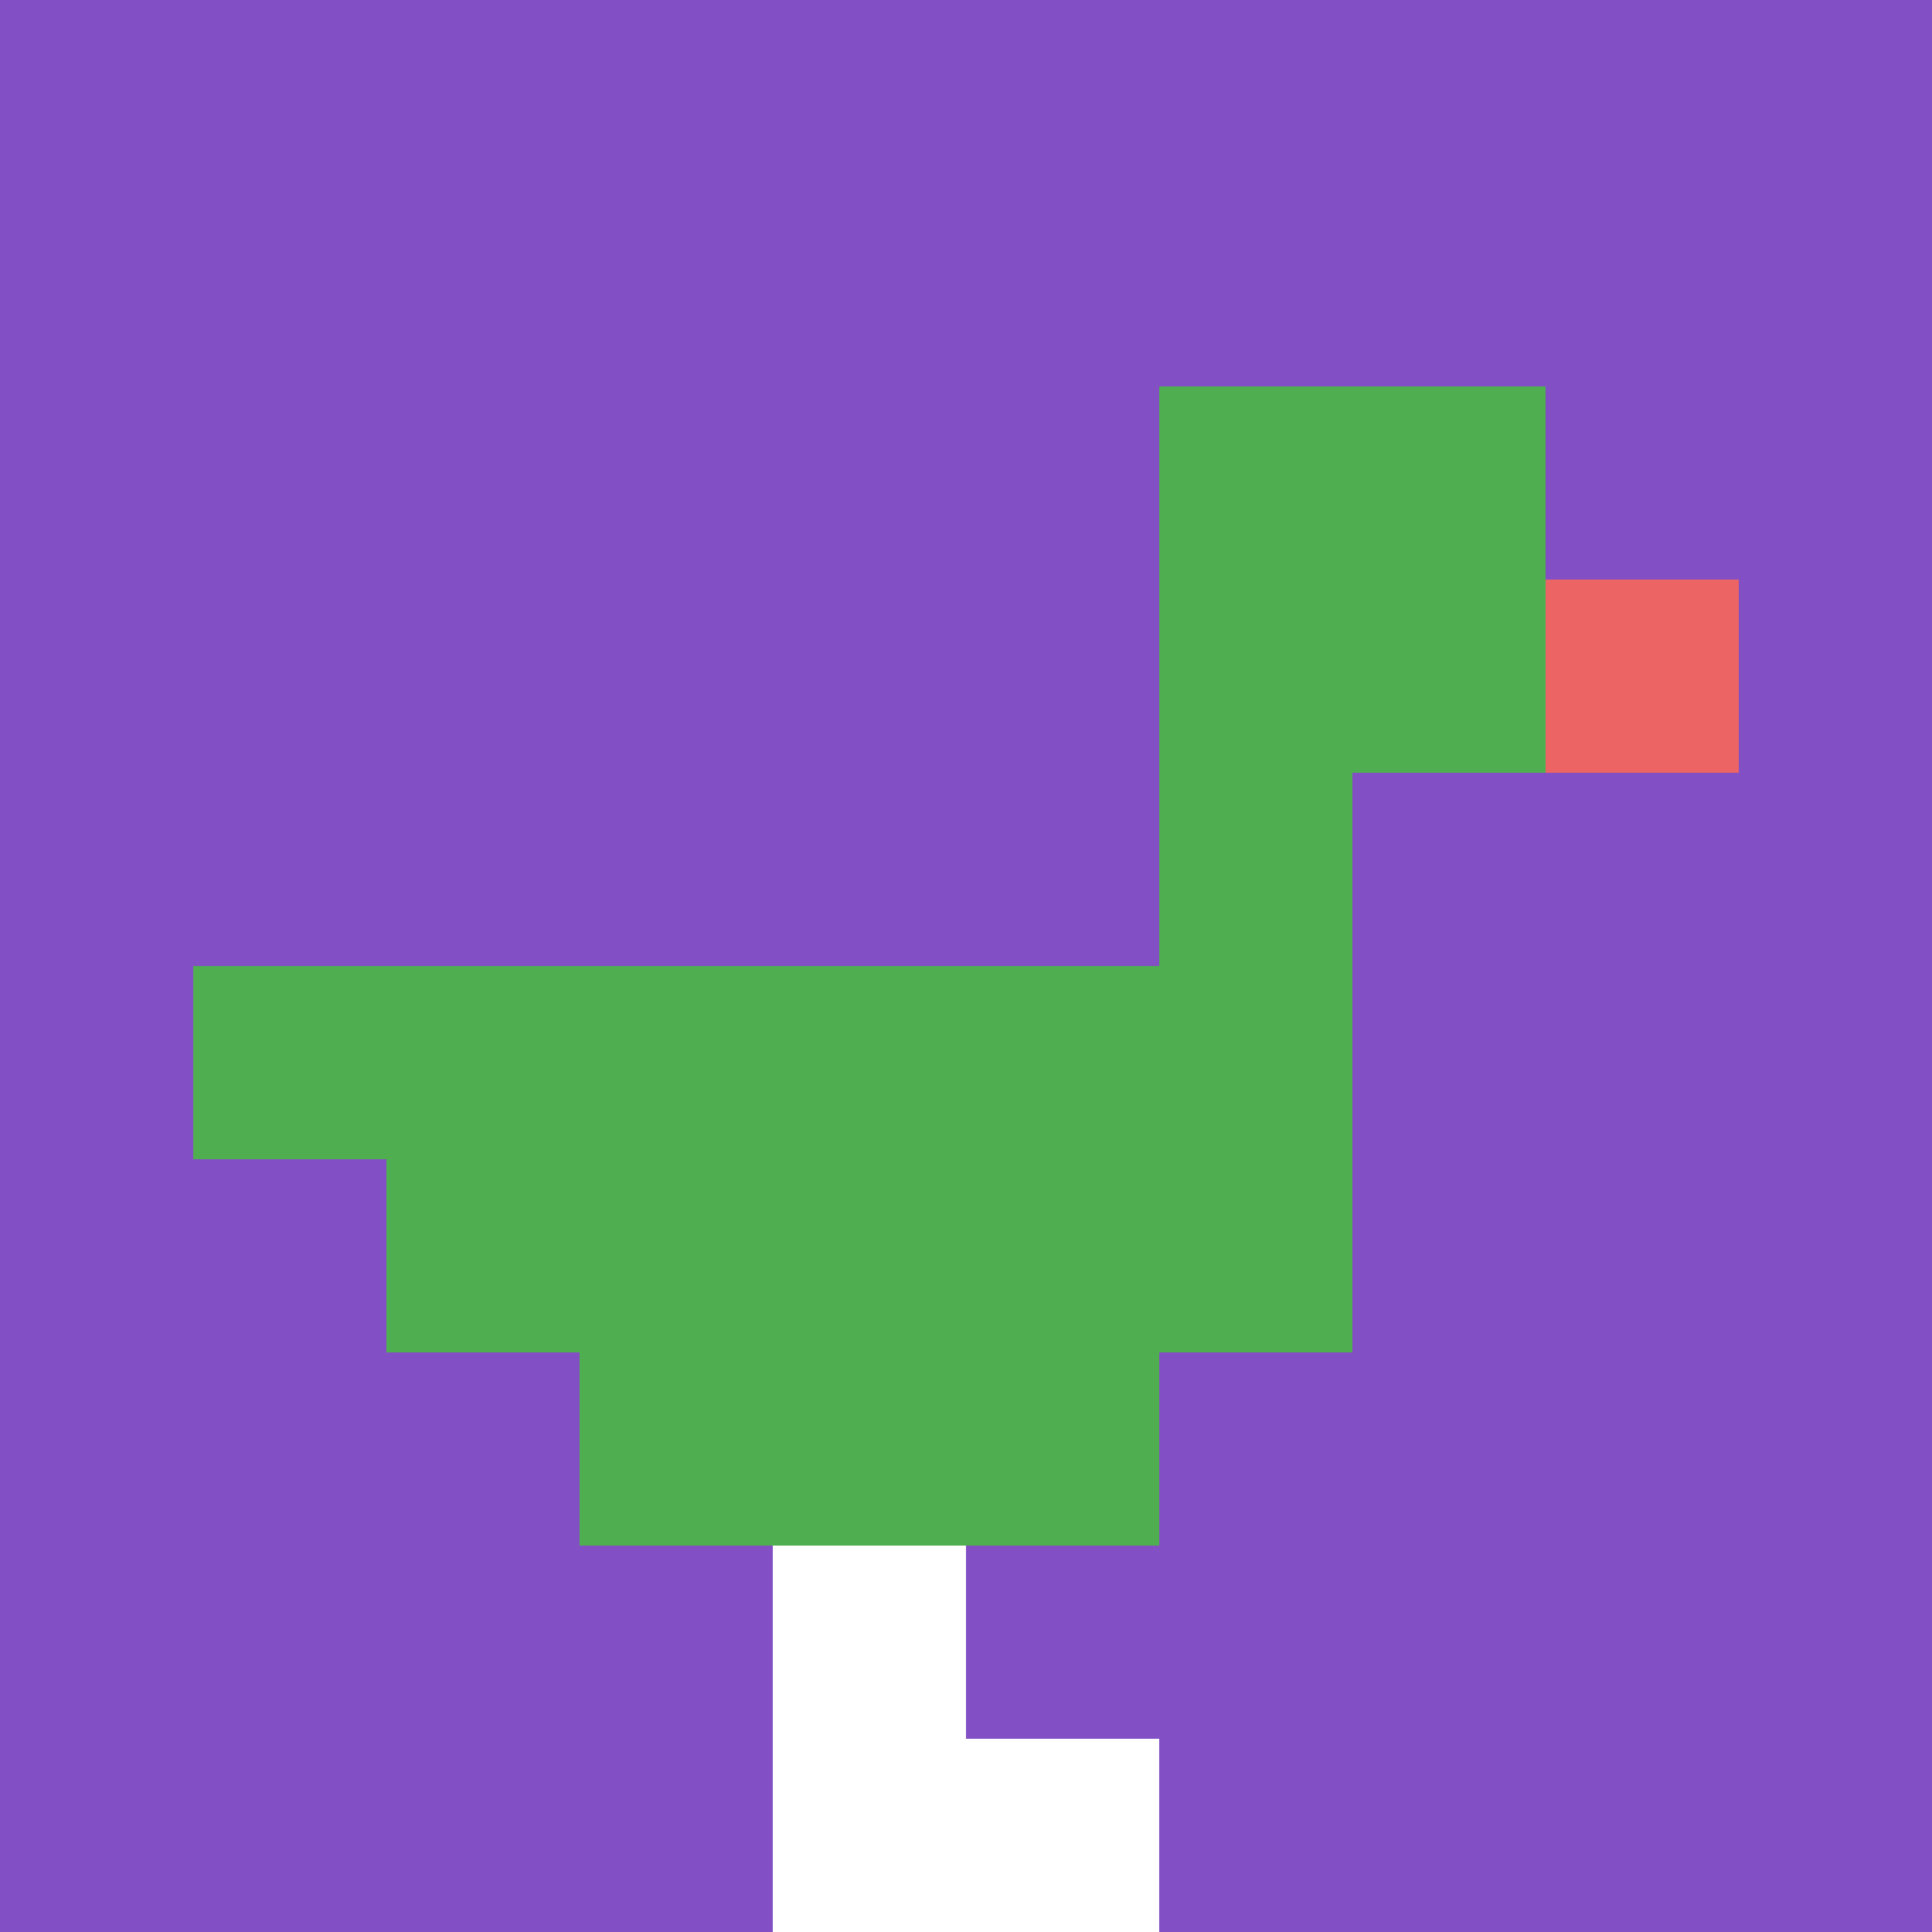
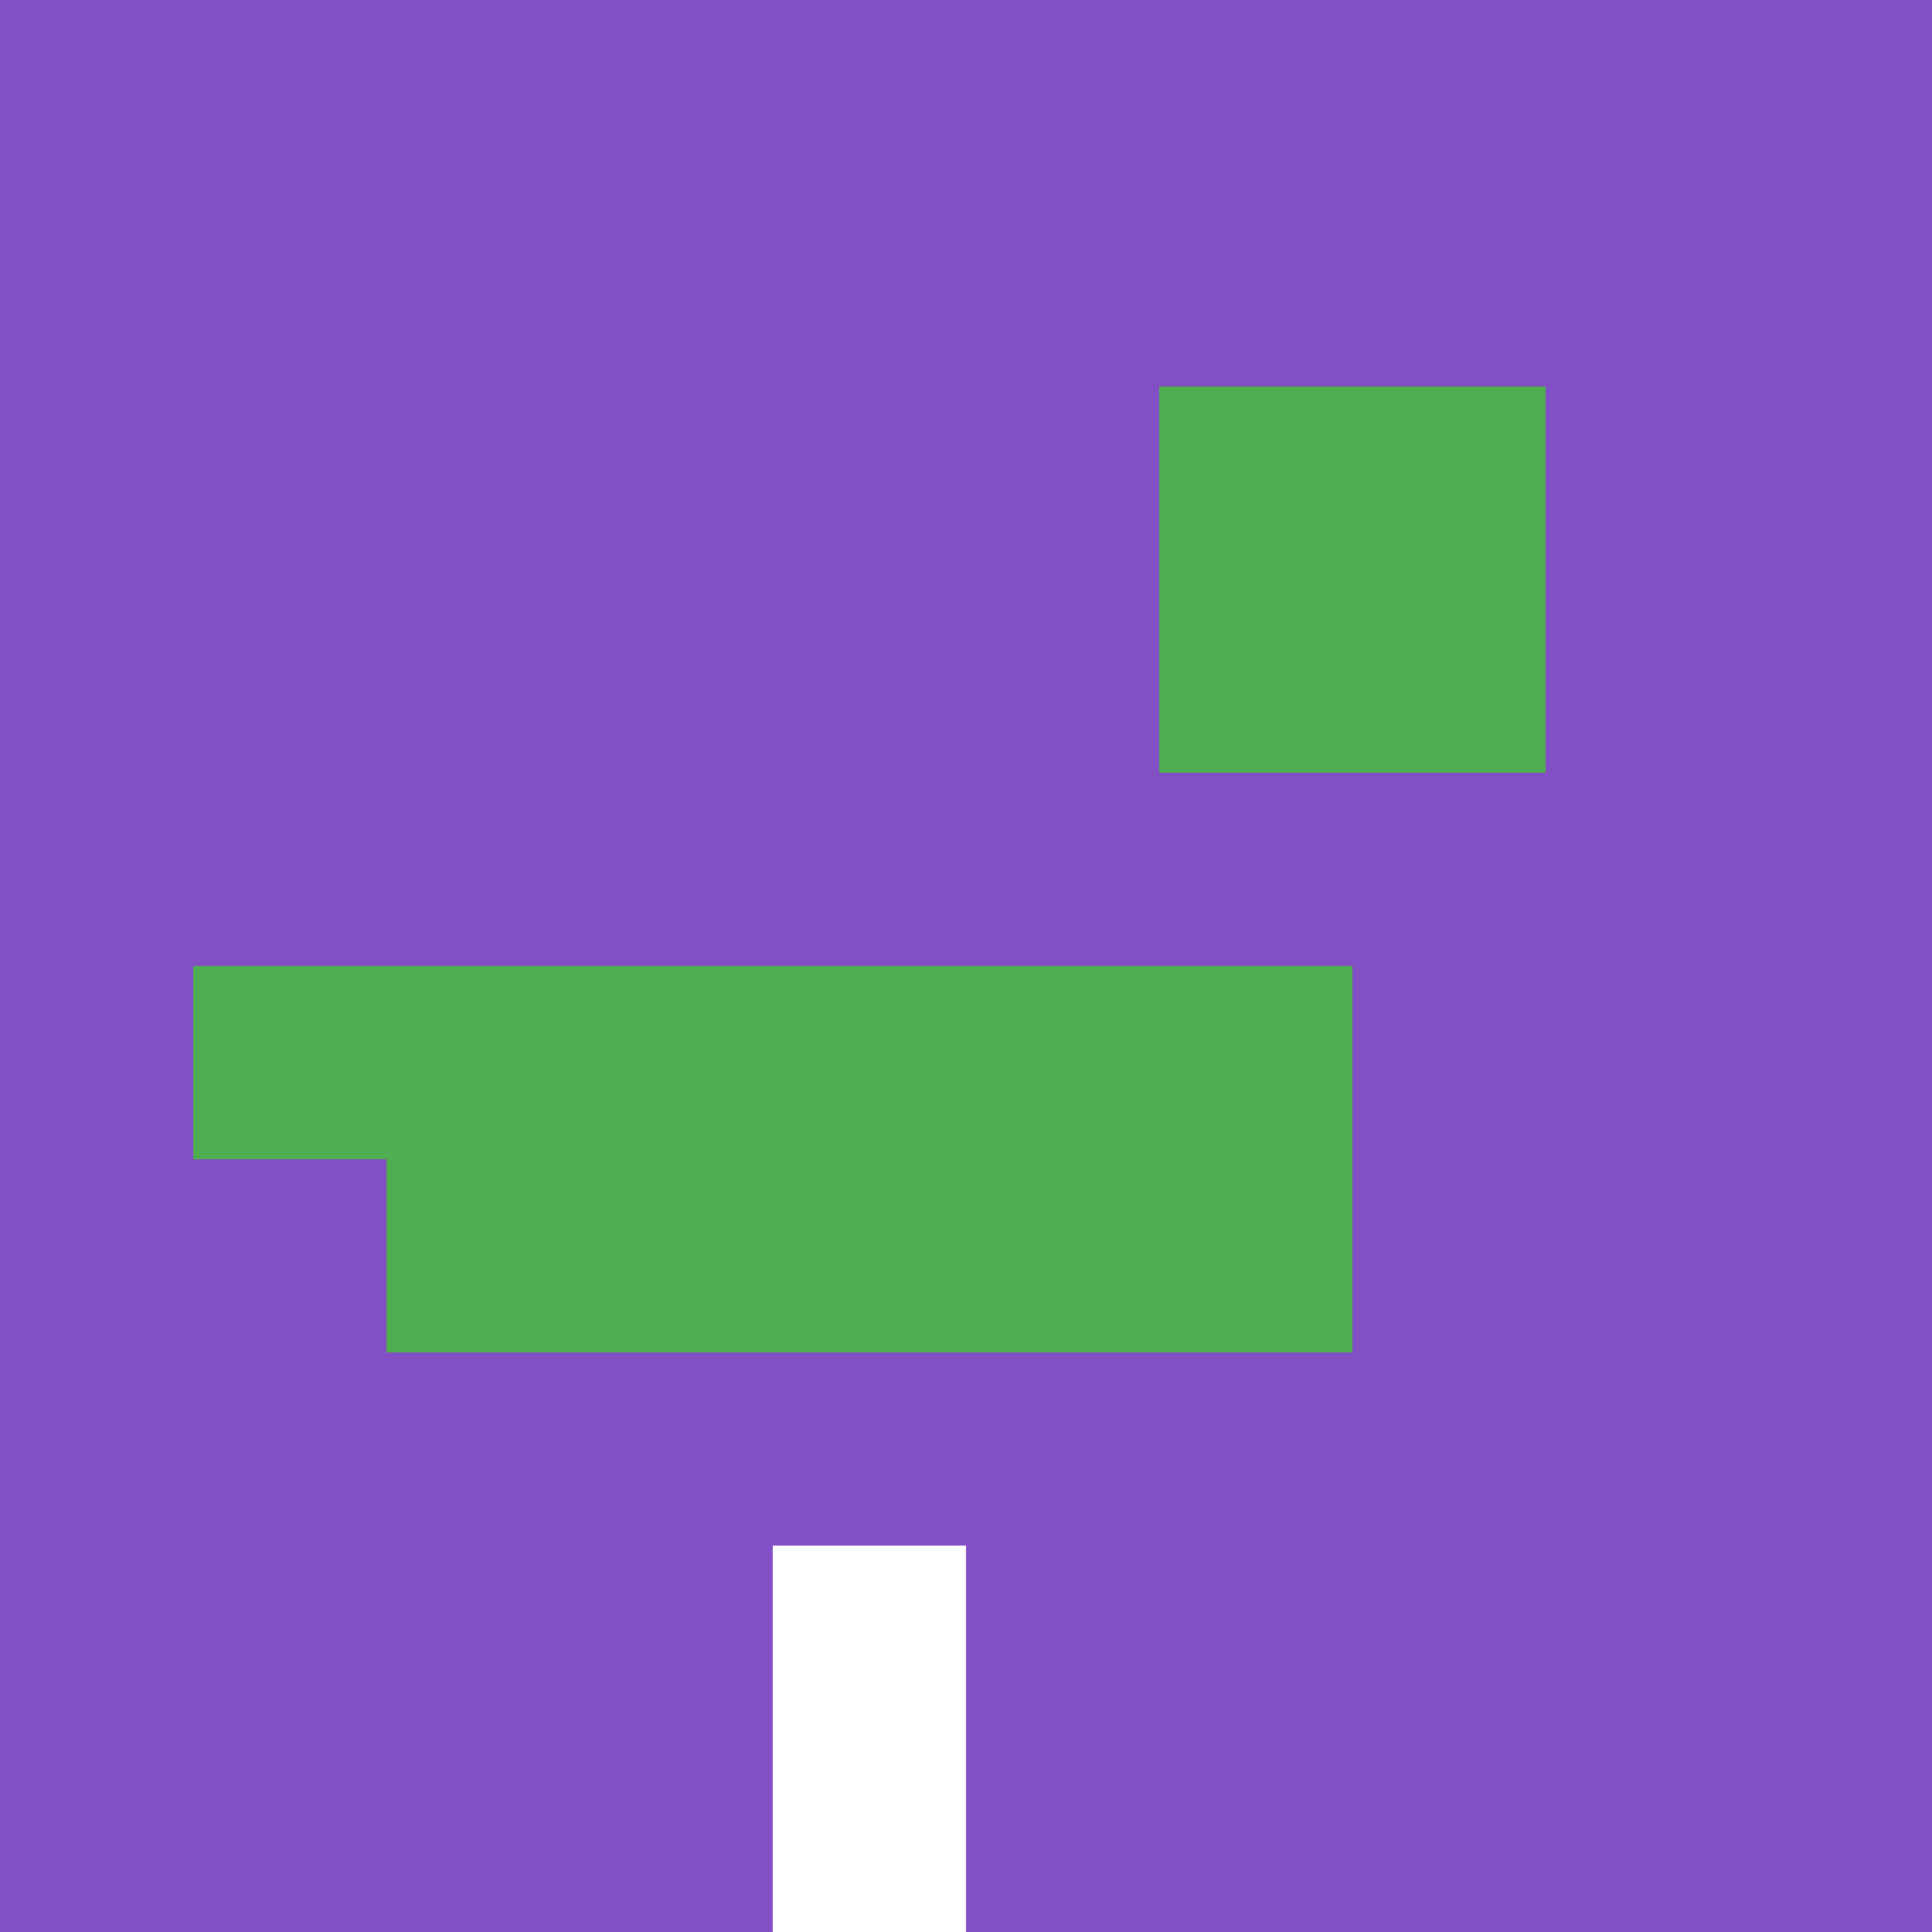
<svg xmlns="http://www.w3.org/2000/svg" version="1.1" width="754" height="754">
  <title>'goose-pfp-52356' by Dmitri Cherniak</title>
  <desc>seed=52356
backgroundColor=#ffffff
padding=0
innerPadding=0
timeout=100
dimension=1
border=false
Save=function(){return n.handleSave()}
frame=186

Rendered at Tue Oct 03 2023 22:54:30 GMT-0500 (Central Daylight Time)
Generated in 1ms
</desc>
  <defs />
  <rect width="100%" height="100%" fill="#ffffff" />
  <g>
    <g id="0-0">
      <rect x="0" y="0" height="754" width="754" fill="#834FC4" />
      <g>
        <rect id="0-0-6-2-2-2" x="452.4" y="150.8" width="150.8" height="150.8" fill="#4FAE4F" />
-         <rect id="0-0-6-2-1-4" x="452.4" y="150.8" width="75.4" height="301.6" fill="#4FAE4F" />
        <rect id="0-0-1-5-5-1" x="75.4" y="377" width="377" height="75.4" fill="#4FAE4F" />
        <rect id="0-0-2-5-5-2" x="150.8" y="377" width="377" height="150.8" fill="#4FAE4F" />
-         <rect id="0-0-3-5-3-3" x="226.2" y="377" width="226.2" height="226.2" fill="#4FAE4F" />
-         <rect id="0-0-8-3-1-1" x="603.2" y="226.2" width="75.4" height="75.4" fill="#EC6463" />
        <rect id="0-0-4-8-1-2" x="301.6" y="603.2" width="75.4" height="150.8" fill="#ffffff" />
-         <rect id="0-0-4-9-2-1" x="301.6" y="678.6" width="150.8" height="75.4" fill="#ffffff" />
      </g>
      <rect x="0" y="0" stroke="white" stroke-width="0" height="754" width="754" fill="none" />
    </g>
  </g>
</svg>